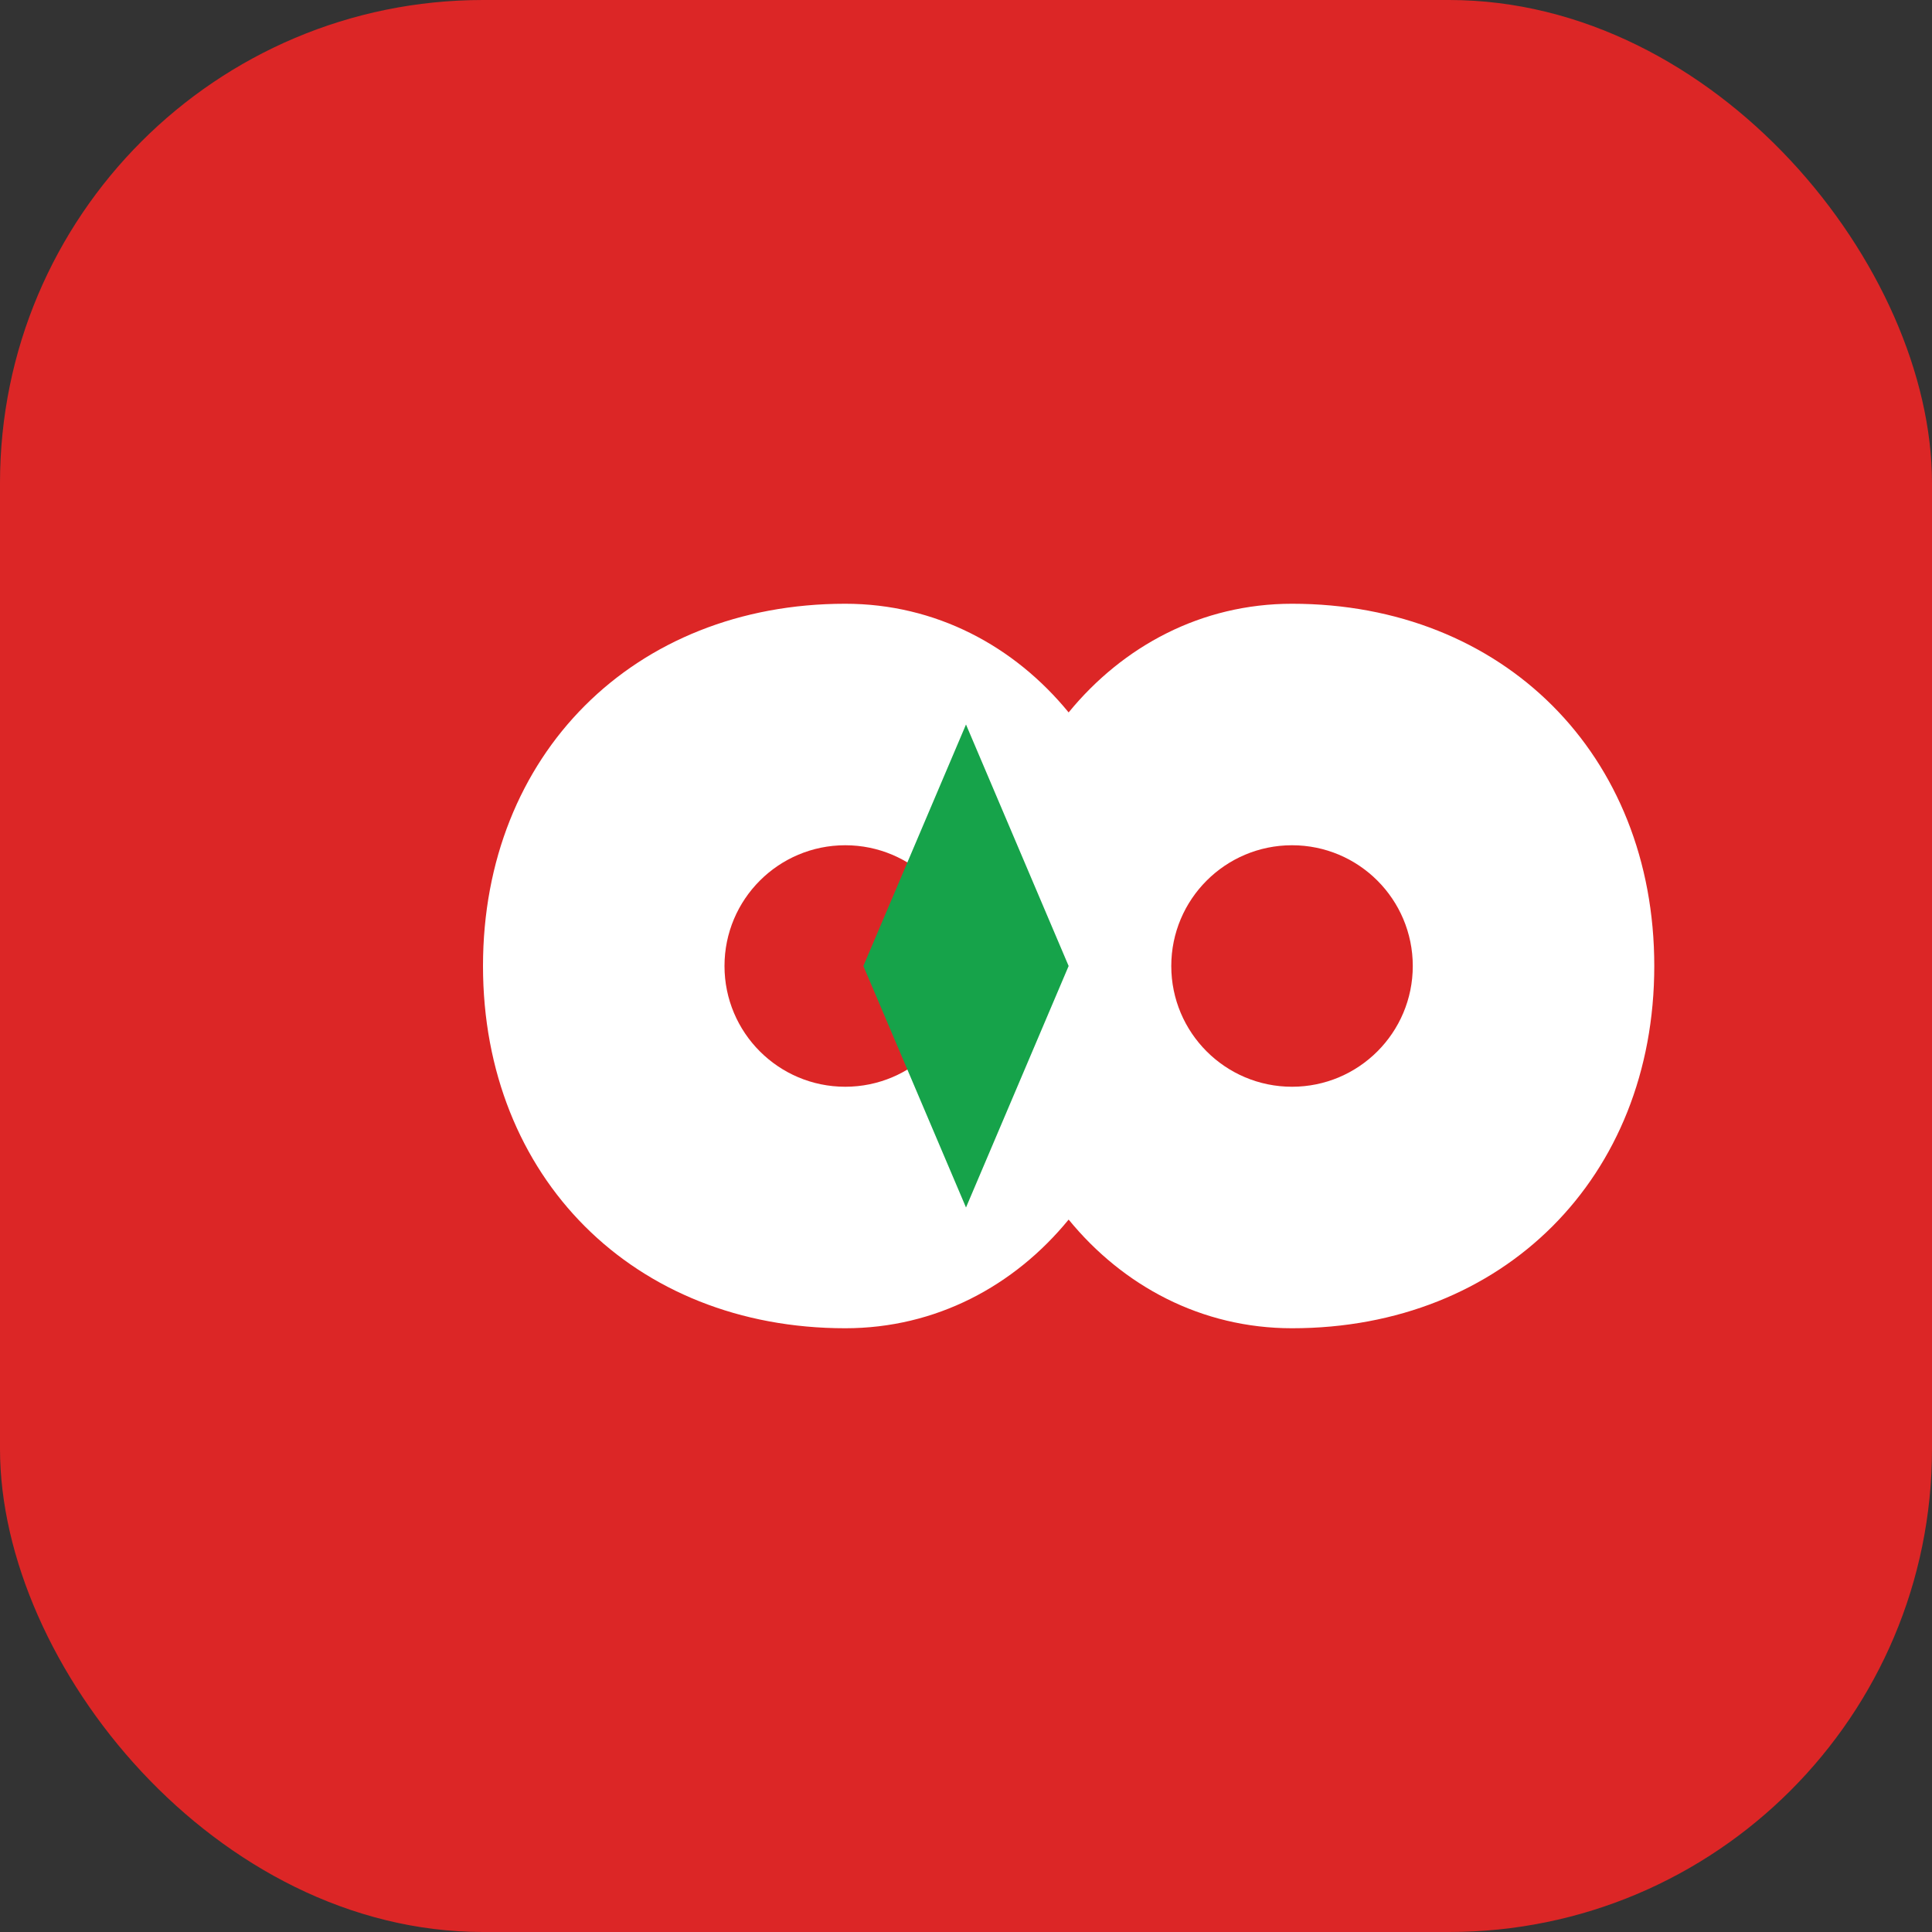
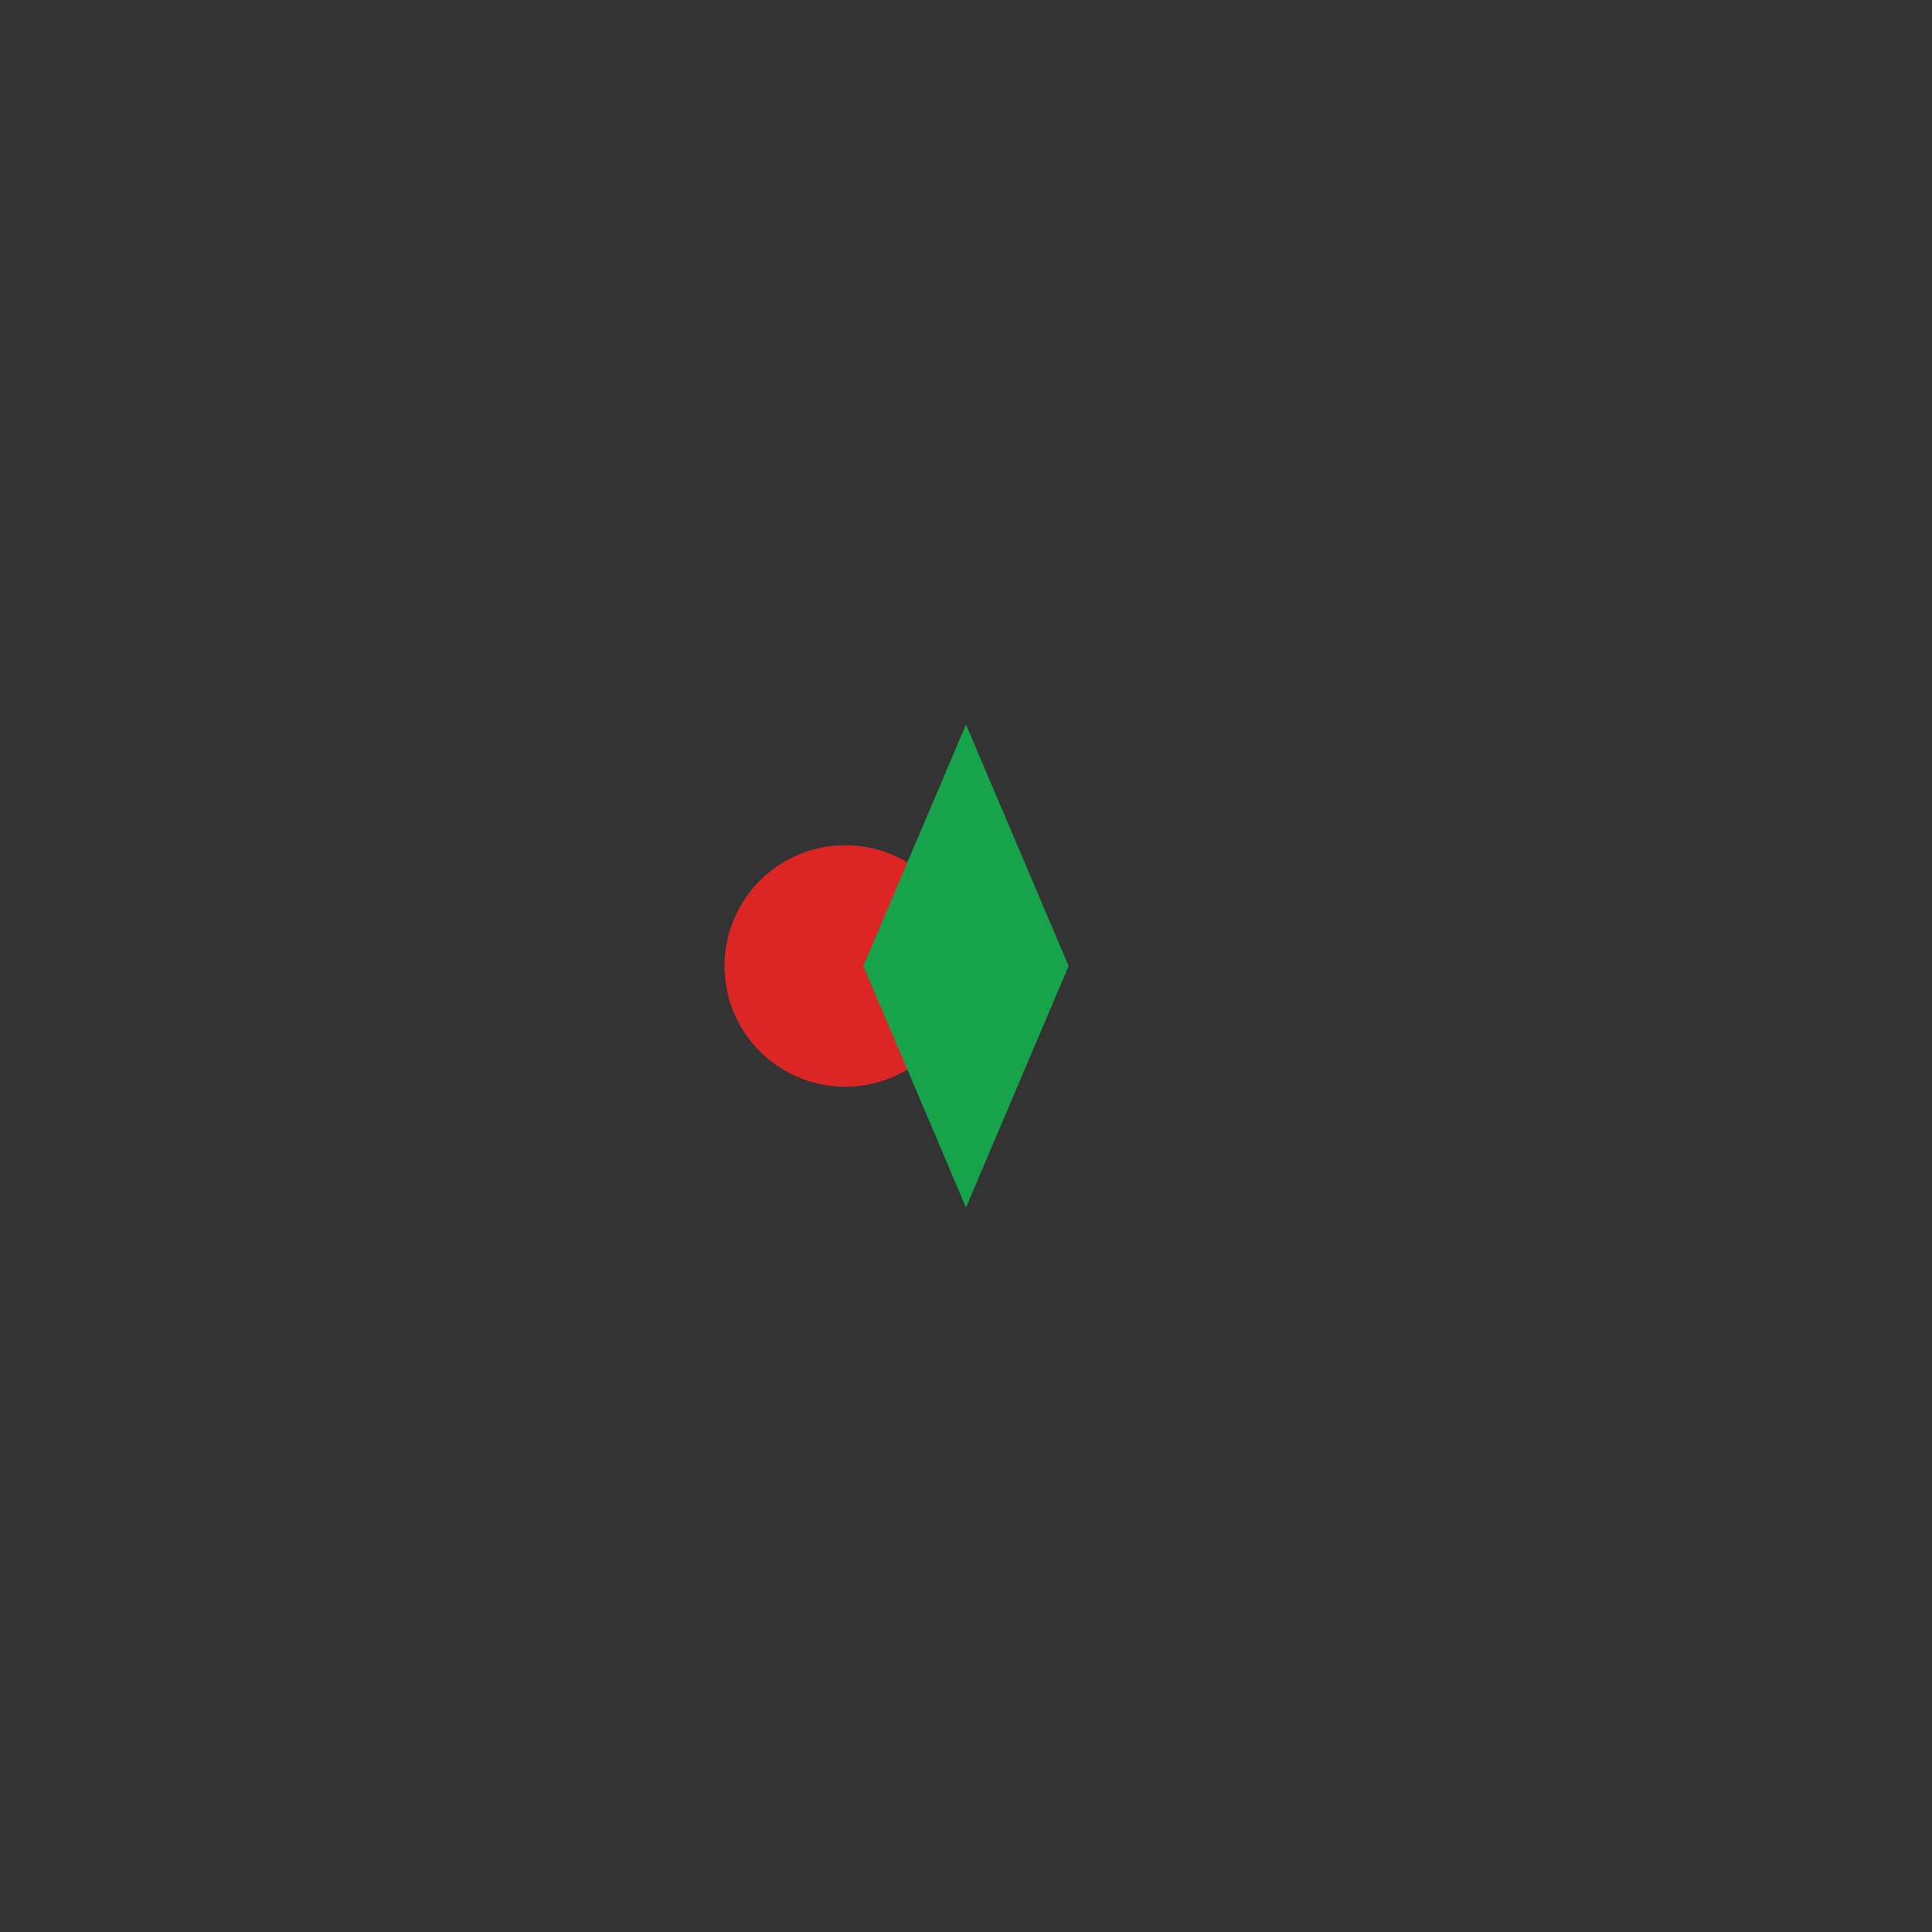
<svg xmlns="http://www.w3.org/2000/svg" width="32" height="32" viewBox="0 0 32 32" fill="none">
  <rect x="0" y="0" width="32" height="32" fill="#333333" stroke="none" />
-   <rect width="32" height="32" rx="8" fill="#DC2626" />
-   <path d="M8 16C8 12.5 10.5 10 14 10C15.5 10 16.8 10.7 17.7 11.8C18.6 10.7 19.9 10 21.4 10C24.9 10 27.4 12.5 27.4 16C27.4 19.5 24.9 22 21.4 22C19.9 22 18.6 21.3 17.7 20.2C16.8 21.3 15.5 22 14 22C10.5 22 8 19.5 8 16Z" fill="white" />
  <circle cx="14" cy="16" r="2" fill="#DC2626" />
-   <circle cx="21.4" cy="16" r="2" fill="#DC2626" />
  <path d="M16 12L17.7 16L16 20L14.3 16L16 12Z" fill="#16A34A" />
</svg>